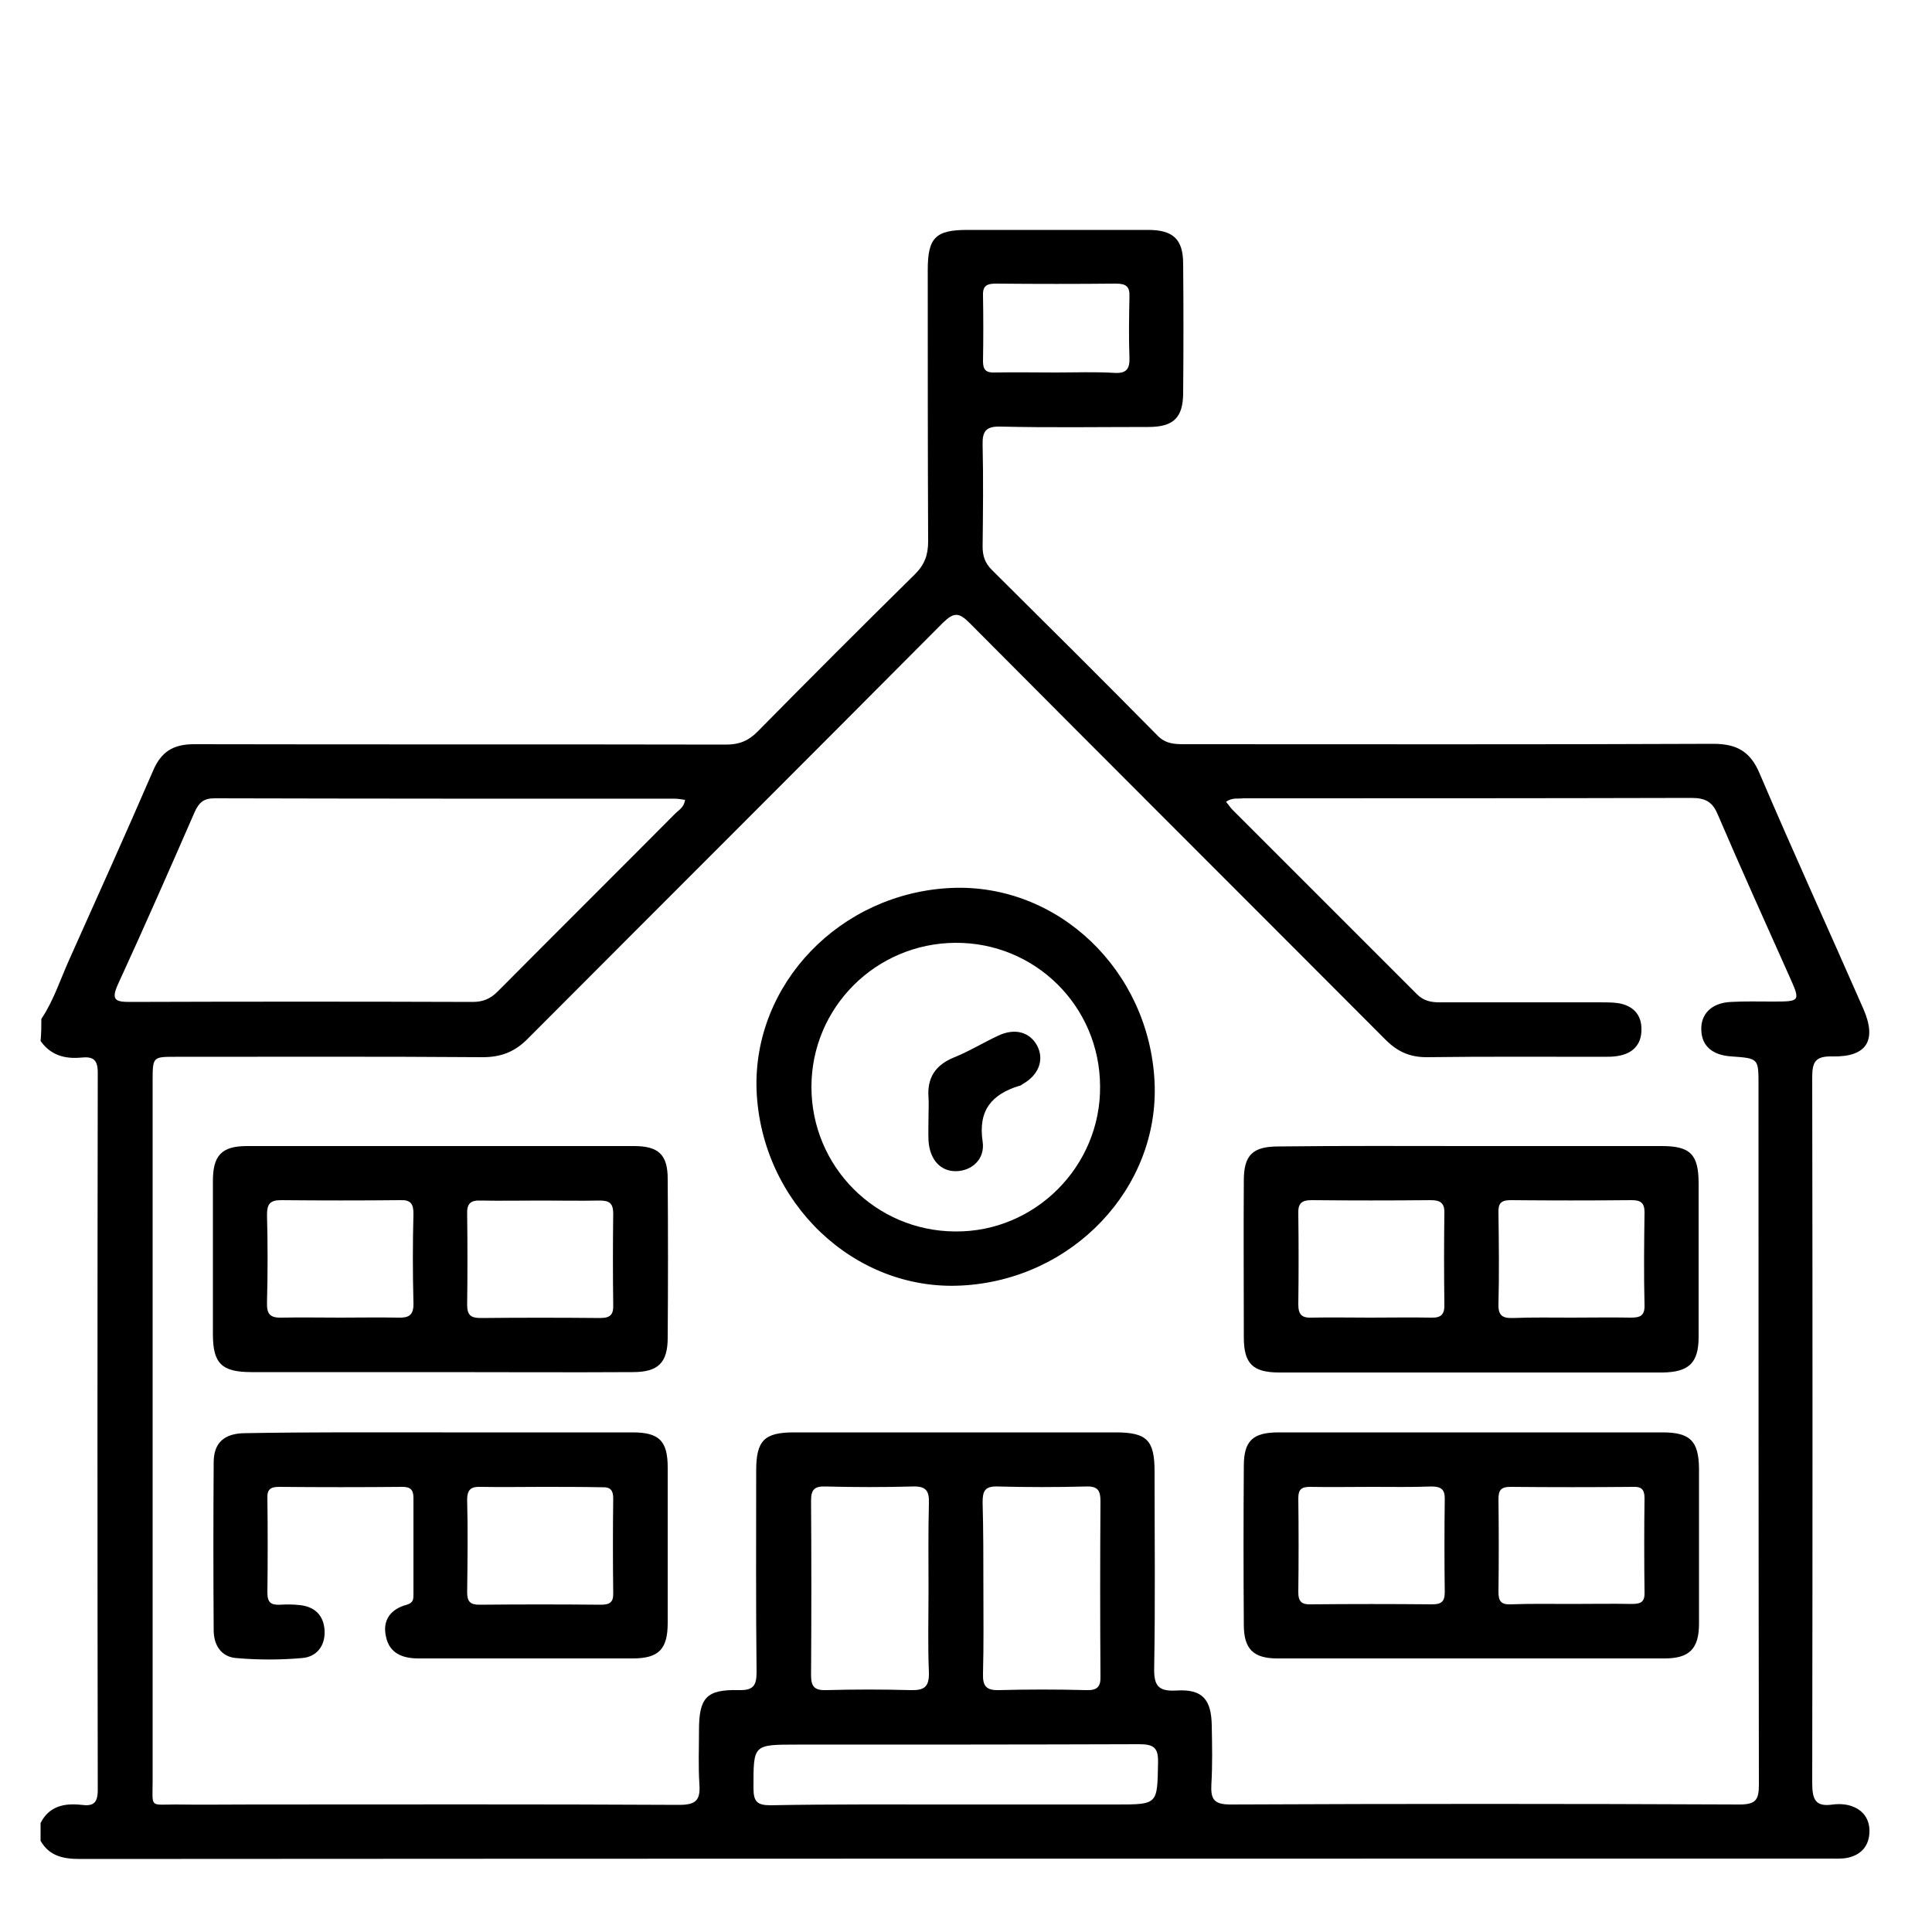
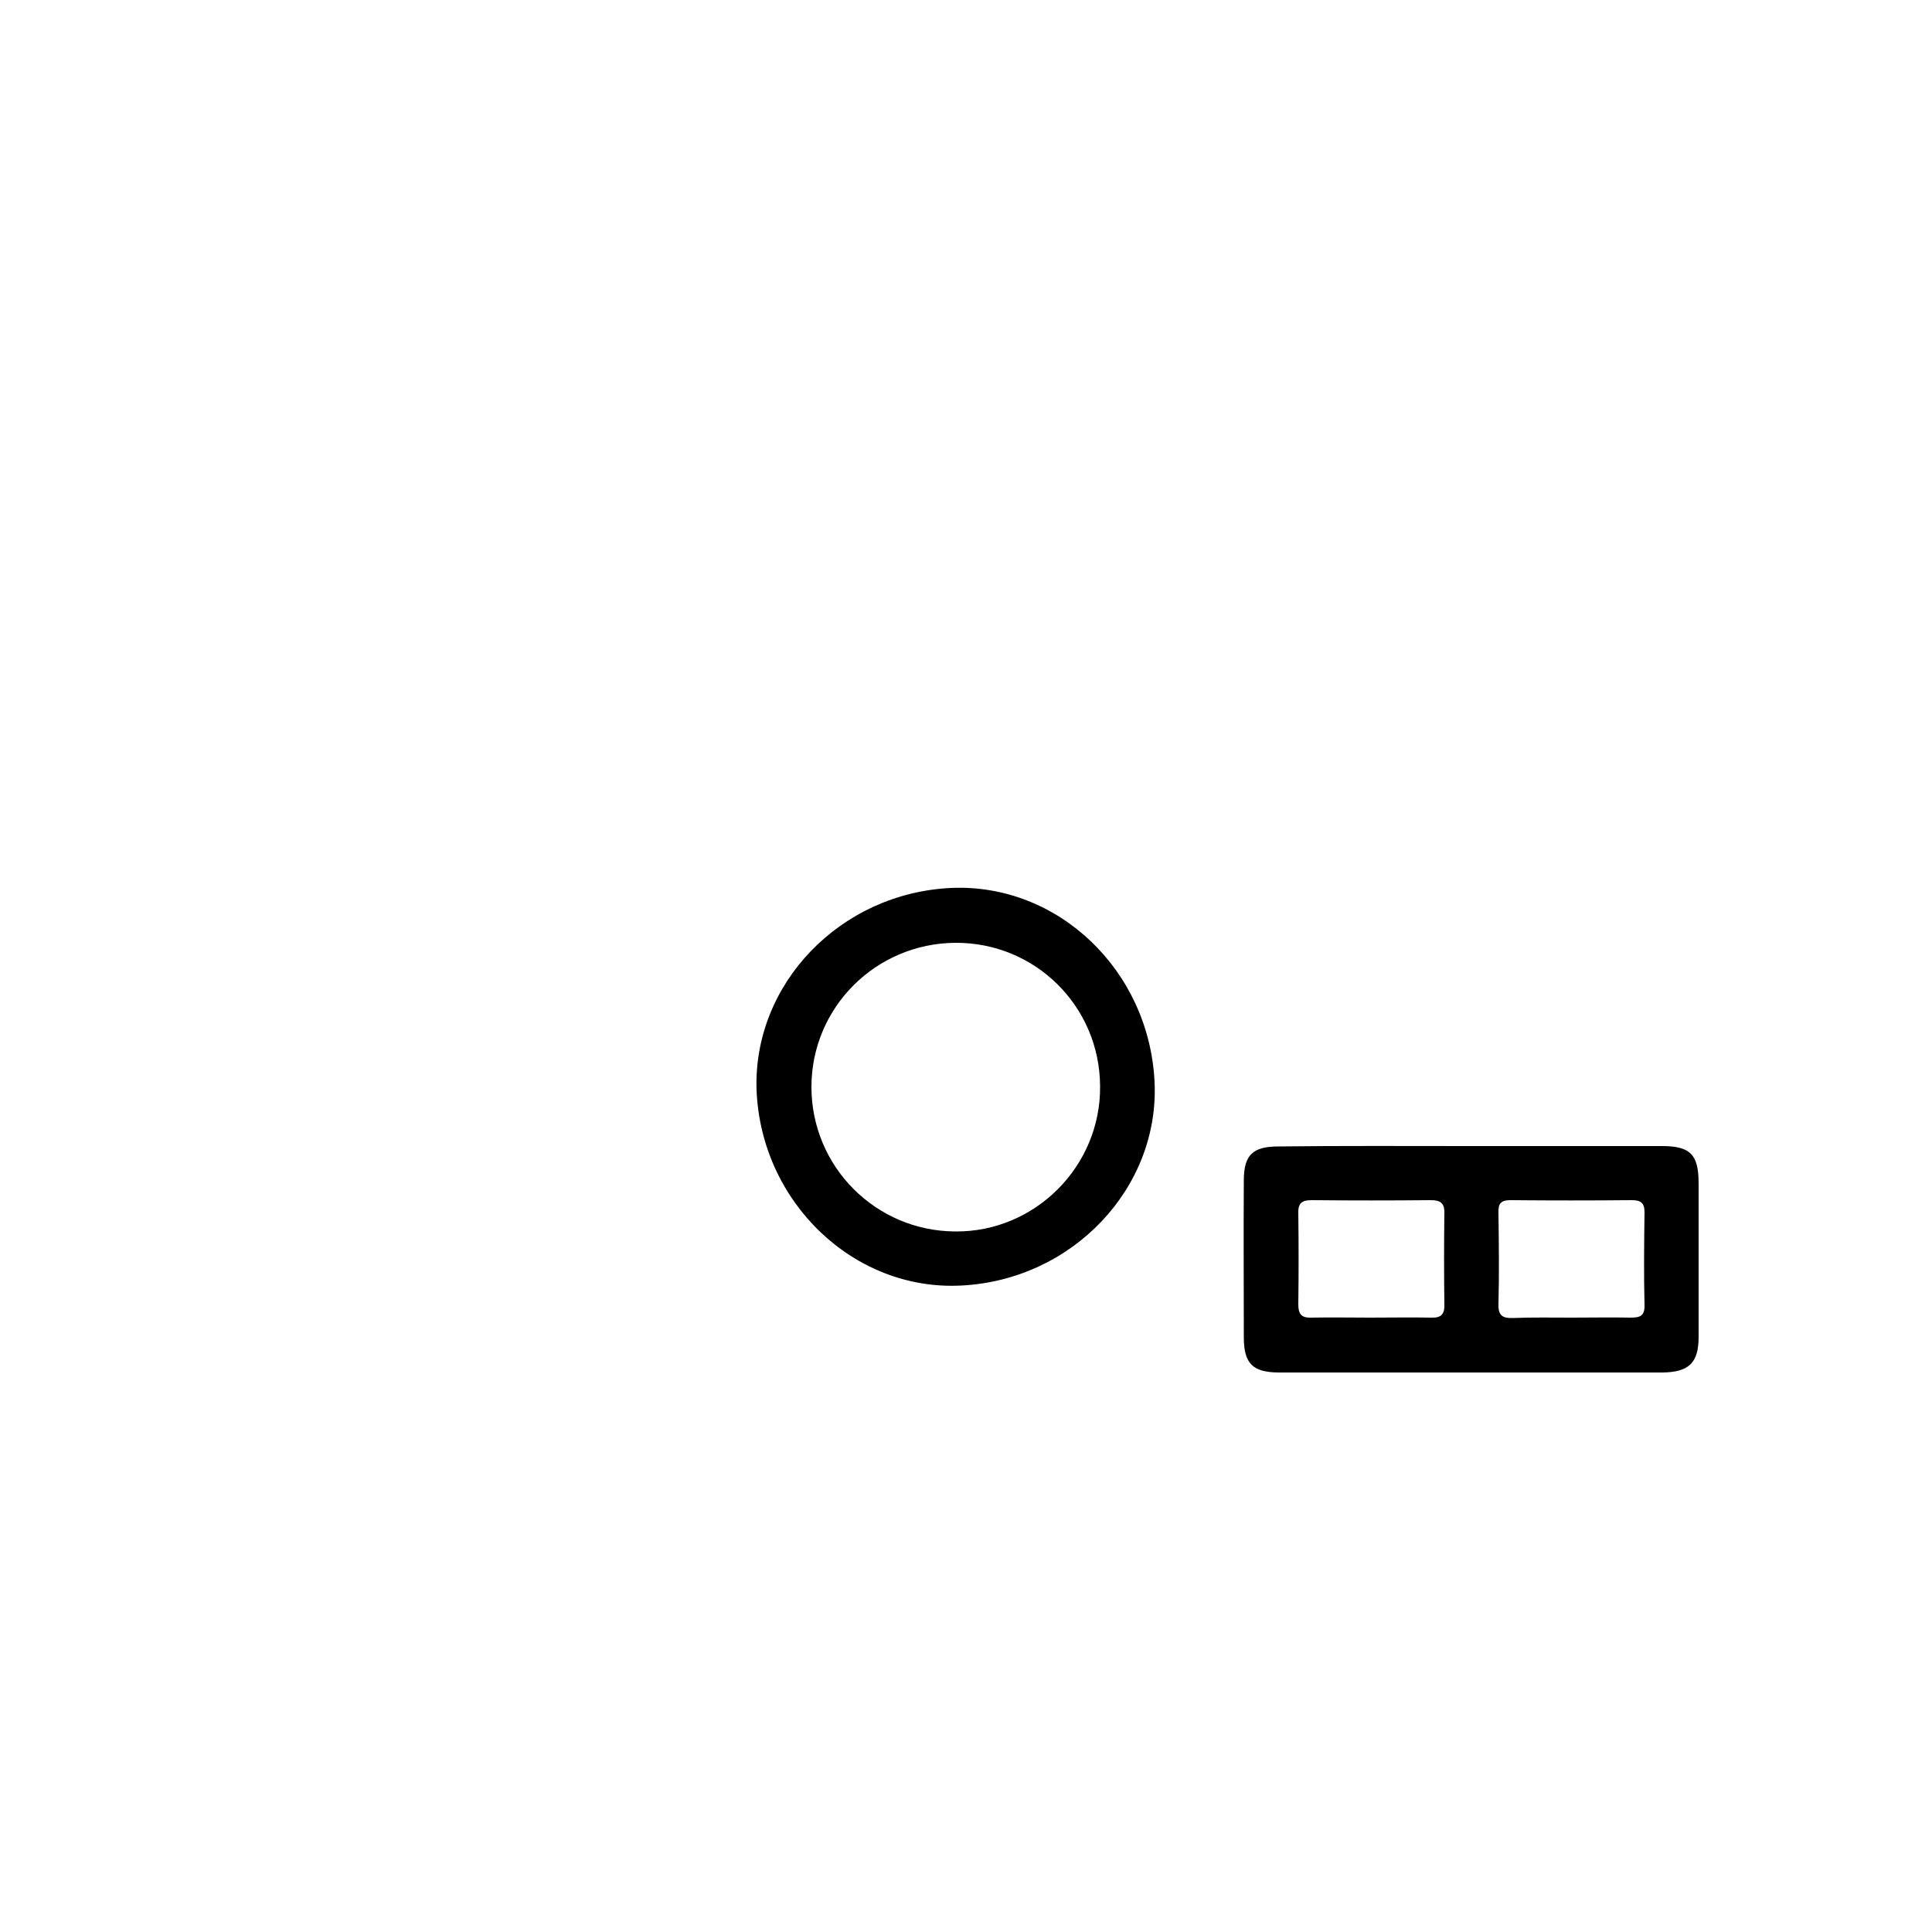
<svg xmlns="http://www.w3.org/2000/svg" id="Layer_1" x="0px" y="0px" viewBox="0 0 500 500" style="enable-background:new 0 0 500 500;" xml:space="preserve">
  <g>
-     <path d="M10.7,263.7c3.2-4.8,4.9-10.2,7.2-15.3c7.3-16.3,14.6-32.5,21.7-48.9c2.1-5,5.3-6.9,10.6-6.9c45.9,0.1,91.8,0,137.7,0.1  c3.3,0,5.7-0.9,8.1-3.3c13.5-13.7,27.1-27.3,40.8-40.8c2.5-2.5,3.4-5,3.4-8.5c-0.1-23.4-0.1-46.8-0.1-70.2c0-8.4,2-10.4,10.3-10.4  c15.6,0,31.1,0,46.7,0c6.5,0,9.1,2.4,9.1,8.8c0.1,11.1,0.1,22.2,0,33.3c0,6.5-2.5,8.9-9,8.9c-12.8,0-25.6,0.2-38.3-0.1  c-3.7-0.1-4.7,1.2-4.6,4.7c0.2,8.8,0.1,17.6,0,26.3c0,2.5,0.6,4.3,2.4,6.1c14.3,14.2,28.6,28.4,42.8,42.8c2.1,2.2,4.4,2.3,7.1,2.3  c45.6,0,91.2,0.1,136.8-0.1c6.1,0,9.6,2,12,7.7c8.7,20.4,17.9,40.5,26.8,60.8c3.6,8.2,1,12.6-8,12.4c-4.5-0.1-5.2,1.5-5.2,5.5  c0.1,60.8,0.1,121.7,0,182.5c0,4.3,0.8,6.3,5.4,5.6c1.6-0.2,3.5-0.1,5,0.5c3,1.1,4.6,3.6,4.4,6.9c-0.2,3.5-2.3,5.7-5.7,6.4  c-1.5,0.3-3.1,0.2-4.6,0.2c-150.9,0-301.9,0-452.8,0.1c-4.3,0-7.9-0.7-10.2-4.7c0-1.5,0-3.1,0-4.6c2.2-4.4,6.2-5.2,10.6-4.7  c3.1,0.4,4.2-0.5,4.2-3.9c-0.1-61.9-0.1-123.7,0-185.6c0-3.5-1.3-4.2-4.3-3.9c-4.2,0.4-7.9-0.6-10.5-4.3  C10.7,267.4,10.7,265.6,10.7,263.7z M317.3,207.5c0.6,0.7,1.1,1.5,1.7,2.1c15.9,15.9,31.8,31.8,47.7,47.7c1.7,1.7,3.6,2.1,5.8,2.1  c13.9,0,27.7,0,41.6,0c1.5,0,3.1,0,4.6,0.2c3.9,0.6,6.2,3,6.1,6.9c0,3.9-2.3,6.2-6.2,6.8c-1.2,0.2-2.5,0.2-3.7,0.2  c-15.2,0-30.5-0.1-45.7,0.1c-4.3,0-7.5-1.4-10.6-4.5c-35.9-36-71.9-71.9-107.7-107.9c-2.7-2.7-4-2.8-6.8-0.1  c-35.7,35.9-71.6,71.7-107.4,107.6c-3.4,3.5-7,4.9-11.8,4.9c-26.5-0.2-53-0.1-79.5-0.1c-5.8,0-5.9,0-5.9,6.1c0,11.6,0,23.1,0,34.7  c0,48.8,0,97.6,0,146.5c0,7.2-0.9,6.2,6,6.2c6.6,0.1,13.2,0,19.9,0c36.8,0,73.6-0.1,110.4,0.1c4.4,0,5.5-1.3,5.2-5.4  c-0.3-4.6-0.1-9.2-0.1-13.9c0-8.4,1.9-10.6,10.2-10.4c3.7,0.1,4.7-1,4.7-4.6c-0.2-17.4-0.1-34.8-0.1-52.2c0-7.8,2.1-9.9,9.8-9.9  c27.7,0,55.4,0,83.2,0c8.1,0,10.1,2,10.1,10.1c0,16.9,0.2,33.9-0.1,50.8c-0.1,4.6,1,6.2,5.8,5.9c6.7-0.4,9,2.3,9.1,9.1  c0.1,5.1,0.2,10.2-0.1,15.2c-0.2,3.9,0.7,5.2,5,5.2c43.9-0.2,87.8-0.2,131.7,0c4.3,0,5-1.3,5-5.2c-0.1-60.4-0.1-120.7-0.1-181.1  c0-6.8,0-6.8-7-7.3c-4.9-0.3-7.7-2.7-7.8-6.8c-0.2-4.2,2.7-7.1,7.7-7.3c3.5-0.2,7.1-0.1,10.6-0.1c7.4,0,7.4,0,4.5-6.5  c-6.2-13.9-12.5-27.8-18.5-41.8c-1.4-3.4-3.2-4.4-6.9-4.4c-38.7,0.1-77.3,0.1-116,0.1C320.5,206.8,319,206.3,317.3,207.5z   M177.3,207c-0.9-0.1-1.7-0.3-2.6-0.3c-39.7,0-79.5,0-119.2-0.1c-2.8,0-4,1.1-5.1,3.5c-6.5,14.9-13.1,29.9-19.9,44.7  c-1.8,4-0.6,4.5,3.1,4.5c29.6-0.1,59.2-0.1,88.7,0c2.7,0,4.6-0.8,6.5-2.7c15.3-15.4,30.7-30.7,46-46.1  C175.7,209.6,177,209,177.3,207z M247.4,467c13.8,0,27.7,0,41.5,0c10.8,0,10.6,0,10.8-10.8c0.1-3.9-1.1-4.8-4.9-4.8  c-29.5,0.1-59.1,0.1-88.6,0.1c-11.4,0-11.2,0-11.2,11.3c0,3.5,1,4.4,4.4,4.4C215.4,466.9,231.4,467,247.4,467z M240.3,411.6  c0-7.5-0.1-15.1,0.1-22.6c0.1-3.1-0.7-4.4-4.1-4.3c-7.5,0.2-15.1,0.2-22.6,0c-2.8-0.1-3.8,0.7-3.8,3.6c0.1,15.1,0.1,30.2,0,45.3  c0,3.1,1.1,3.9,4,3.8c7.2-0.2,14.5-0.2,21.7,0c3.6,0.1,4.9-0.8,4.8-4.6C240.1,425.8,240.3,418.7,240.3,411.6z M254.5,410.9  c0,7.4,0.1,14.8-0.1,22.2c-0.1,3.1,0.7,4.4,4.1,4.3c7.5-0.2,15.1-0.2,22.6,0c2.8,0.1,3.8-0.8,3.7-3.6c-0.1-15.1-0.1-30.2,0-45.3  c0-2.6-0.6-3.9-3.6-3.8c-7.7,0.2-15.4,0.2-23.1,0c-3.3-0.1-3.8,1.3-3.8,4.1C254.5,396.2,254.5,403.6,254.5,410.9z M273.2,96.4  c5.1,0,10.2-0.2,15.2,0.1c3.2,0.2,4-1.1,3.9-4c-0.2-5.2-0.1-10.5,0-15.7c0.1-2.6-0.8-3.4-3.5-3.4c-10.3,0.1-20.6,0.1-31,0  c-2.2,0-3.5,0.4-3.4,3c0.1,5.7,0.1,11.4,0,17.1c0,2.2,0.8,3,3,2.9C262.7,96.3,267.9,96.4,273.2,96.4z" />
-     <path d="M114,355.1c-16.3,0-32.6,0-48.9,0c-7.7,0-10-2.2-10-9.8c0-13.2,0-26.5,0-39.7c0-6.6,2.3-9,8.8-9c33.4,0,66.8,0,100.2,0  c6.4,0,8.7,2.3,8.7,8.5c0.1,13.7,0.1,27.4,0,41.1c0,6.5-2.5,8.9-9,8.9C147.2,355.2,130.6,355.1,114,355.1z M88.1,341  c4.9,0,9.9-0.1,14.8,0c2.8,0.1,4.2-0.5,4.1-3.8c-0.2-7.7-0.2-15.4,0-23.1c0-2.5-0.7-3.6-3.3-3.5c-10.3,0.1-20.6,0.1-31,0  c-2.9,0-3.6,1.1-3.6,3.8c0.2,7.5,0.2,15.1,0,22.6c-0.1,3,0.7,4.1,3.8,4C78,340.9,83,341,88.1,341z M140,310.7  c-5.2,0-10.5,0.1-15.7,0c-2.6-0.1-3.5,0.9-3.4,3.5c0.1,7.8,0.1,15.7,0,23.5c0,2.7,1,3.4,3.5,3.4c10.3-0.1,20.6-0.1,30.9,0  c2.7,0,3.5-0.9,3.4-3.5c-0.1-7.8-0.1-15.7,0-23.5c0-2.7-1-3.4-3.5-3.4C150.2,310.8,145.1,310.7,140,310.7z" />
    <path d="M380.7,296.6c16.5,0,32.9,0,49.4,0c7.4,0,9.5,2.2,9.5,9.7c0,13.2,0,26.5,0,39.7c0,6.7-2.5,9.1-9.3,9.2  c-33.1,0-66.2,0-99.2,0c-6.9,0-9.2-2.3-9.2-9.1c0-13.5-0.1-27.1,0-40.6c0-6.6,2.3-8.8,9-8.8C347.5,296.5,364.1,296.6,380.7,296.6z   M406.8,341c5.1,0,10.2-0.1,15.2,0c2.4,0,3.7-0.4,3.6-3.3c-0.2-8-0.1-16,0-24c0-2.5-1.1-3.1-3.3-3.1c-10.5,0.1-20.9,0.1-31.4,0  c-2.5,0-3.2,0.9-3.1,3.3c0.1,7.9,0.2,15.7,0,23.6c-0.1,3,1.1,3.7,3.8,3.6C396.6,340.9,401.7,341,406.8,341z M354.7,341  c5.2,0,10.5-0.1,15.7,0c2.6,0.1,3.5-0.9,3.4-3.5c-0.1-7.8-0.1-15.7,0-23.5c0.1-2.7-1.1-3.4-3.5-3.4c-10.3,0.1-20.6,0.1-30.9,0  c-2.6,0-3.5,0.9-3.4,3.5c0.1,7.8,0.1,15.7,0,23.5c0,2.7,1,3.5,3.5,3.4C344.5,340.9,349.6,341,354.7,341z" />
-     <path d="M380.8,370.7c16.5,0,32.9,0,49.4,0c7.2,0,9.4,2.2,9.5,9.3c0,13.4,0,26.8,0,40.2c0,6.5-2.5,9-8.9,9c-33.4,0-66.8,0-100.2,0  c-6.2,0-8.7-2.4-8.7-8.7c-0.1-13.7-0.1-27.4,0-41.1c0-6.5,2.3-8.7,9-8.7C347.6,370.7,364.2,370.7,380.8,370.7z M355.1,384.8  c-5.4,0-10.7,0.1-16.1,0c-2.1,0-3,0.6-3,2.9c0.1,8.1,0.1,16.3,0,24.4c0,2.4,0.9,3.2,3.3,3.1c10.4-0.1,20.9-0.1,31.3,0  c2.3,0,3.3-0.6,3.3-3.1c-0.1-8-0.1-16,0-24c0.1-2.7-1-3.4-3.5-3.4C365.2,384.9,360.2,384.8,355.1,384.8z M406.6,415.1  c5.2,0,10.5-0.1,15.7,0c2.2,0,3.4-0.4,3.3-3c-0.1-8.1-0.1-16.3,0-24.4c0-2.2-0.8-3-2.9-2.9c-10.6,0.1-21.2,0.1-31.8,0  c-2.5,0-3.1,0.9-3.1,3.2c0.1,8,0.1,16,0,24c0,2.4,0.7,3.3,3.2,3.2C396.2,415,401.4,415.1,406.6,415.1z" />
-     <path d="M114.3,370.7c16.5,0,32.9,0,49.4,0c6.9,0,9.1,2.2,9.1,9.1c0,13.4,0,26.8,0,40.2c0,6.8-2.3,9.2-9.1,9.2c-18.5,0-37,0-55.4,0  c-4.1,0-7.5-1.3-8.4-5.6c-1-4.3,1.2-7.2,5.4-8.3c1.7-0.5,1.7-1.5,1.7-2.7c0-8.3,0-16.6,0-24.9c0-2.2-0.8-2.9-2.9-2.9  c-10.6,0.1-21.2,0.1-31.9,0c-2.1,0-3.1,0.6-3,2.9c0.1,8.2,0.1,16.3,0,24.5c0,2.6,1,3.2,3.3,3.1c1.7-0.1,3.4-0.1,5.1,0.1  c3.9,0.4,6.2,2.7,6.4,6.6c0.2,4-2.1,6.8-5.8,7.1c-5.7,0.5-11.4,0.5-17.1,0c-3.8-0.3-5.8-3.3-5.8-7.2c-0.1-14.5-0.1-28.9,0-43.4  c0-5.2,2.8-7.6,8.3-7.6C80.4,370.6,97.3,370.7,114.3,370.7z M140.2,384.8c-5.2,0-10.4,0.1-15.7,0c-2.4-0.1-3.6,0.5-3.6,3.3  c0.2,8,0.1,16,0,24c0,2.4,0.8,3.2,3.2,3.2c10.4-0.1,20.9-0.1,31.3,0c2.3,0,3.4-0.5,3.3-3.1c-0.1-8.1-0.1-16.3,0-24.4  c0-2.2-0.8-3-2.9-2.9C150.6,384.8,145.4,384.8,140.2,384.8z" />
    <path d="M246.2,229.8c27.6-1.2,51.2,21.3,52.6,50.2c1.3,27.5-21.3,51.3-50.1,52.7c-27.7,1.4-51.7-21.5-52.9-50.5  C194.8,254.7,217.4,231.1,246.2,229.8z M247.3,244c-20.6,0.1-37.3,16.7-37.3,37.3c0,20.6,16.6,37.3,37.2,37.4  c20.7,0.2,37.7-16.9,37.5-37.6C284.6,260.4,267.9,243.9,247.3,244z" />
-     <path d="M240.3,288.7c0-1.5,0.1-3.1,0-4.6c-0.4-5.1,1.7-8.4,6.5-10.4c4-1.6,7.7-3.9,11.6-5.7c4.3-2,8.1-0.9,10,2.6  c1.9,3.6,0.5,7.6-3.8,10c-0.3,0.2-0.5,0.4-0.8,0.4c-7.1,2.2-10.7,6.3-9.5,14.4c0.7,4.6-2.8,7.6-6.8,7.7c-4.1,0.1-6.9-3-7.2-7.9  C240.2,293,240.3,290.9,240.3,288.7C240.3,288.7,240.3,288.7,240.3,288.7z" />
  </g>
</svg>